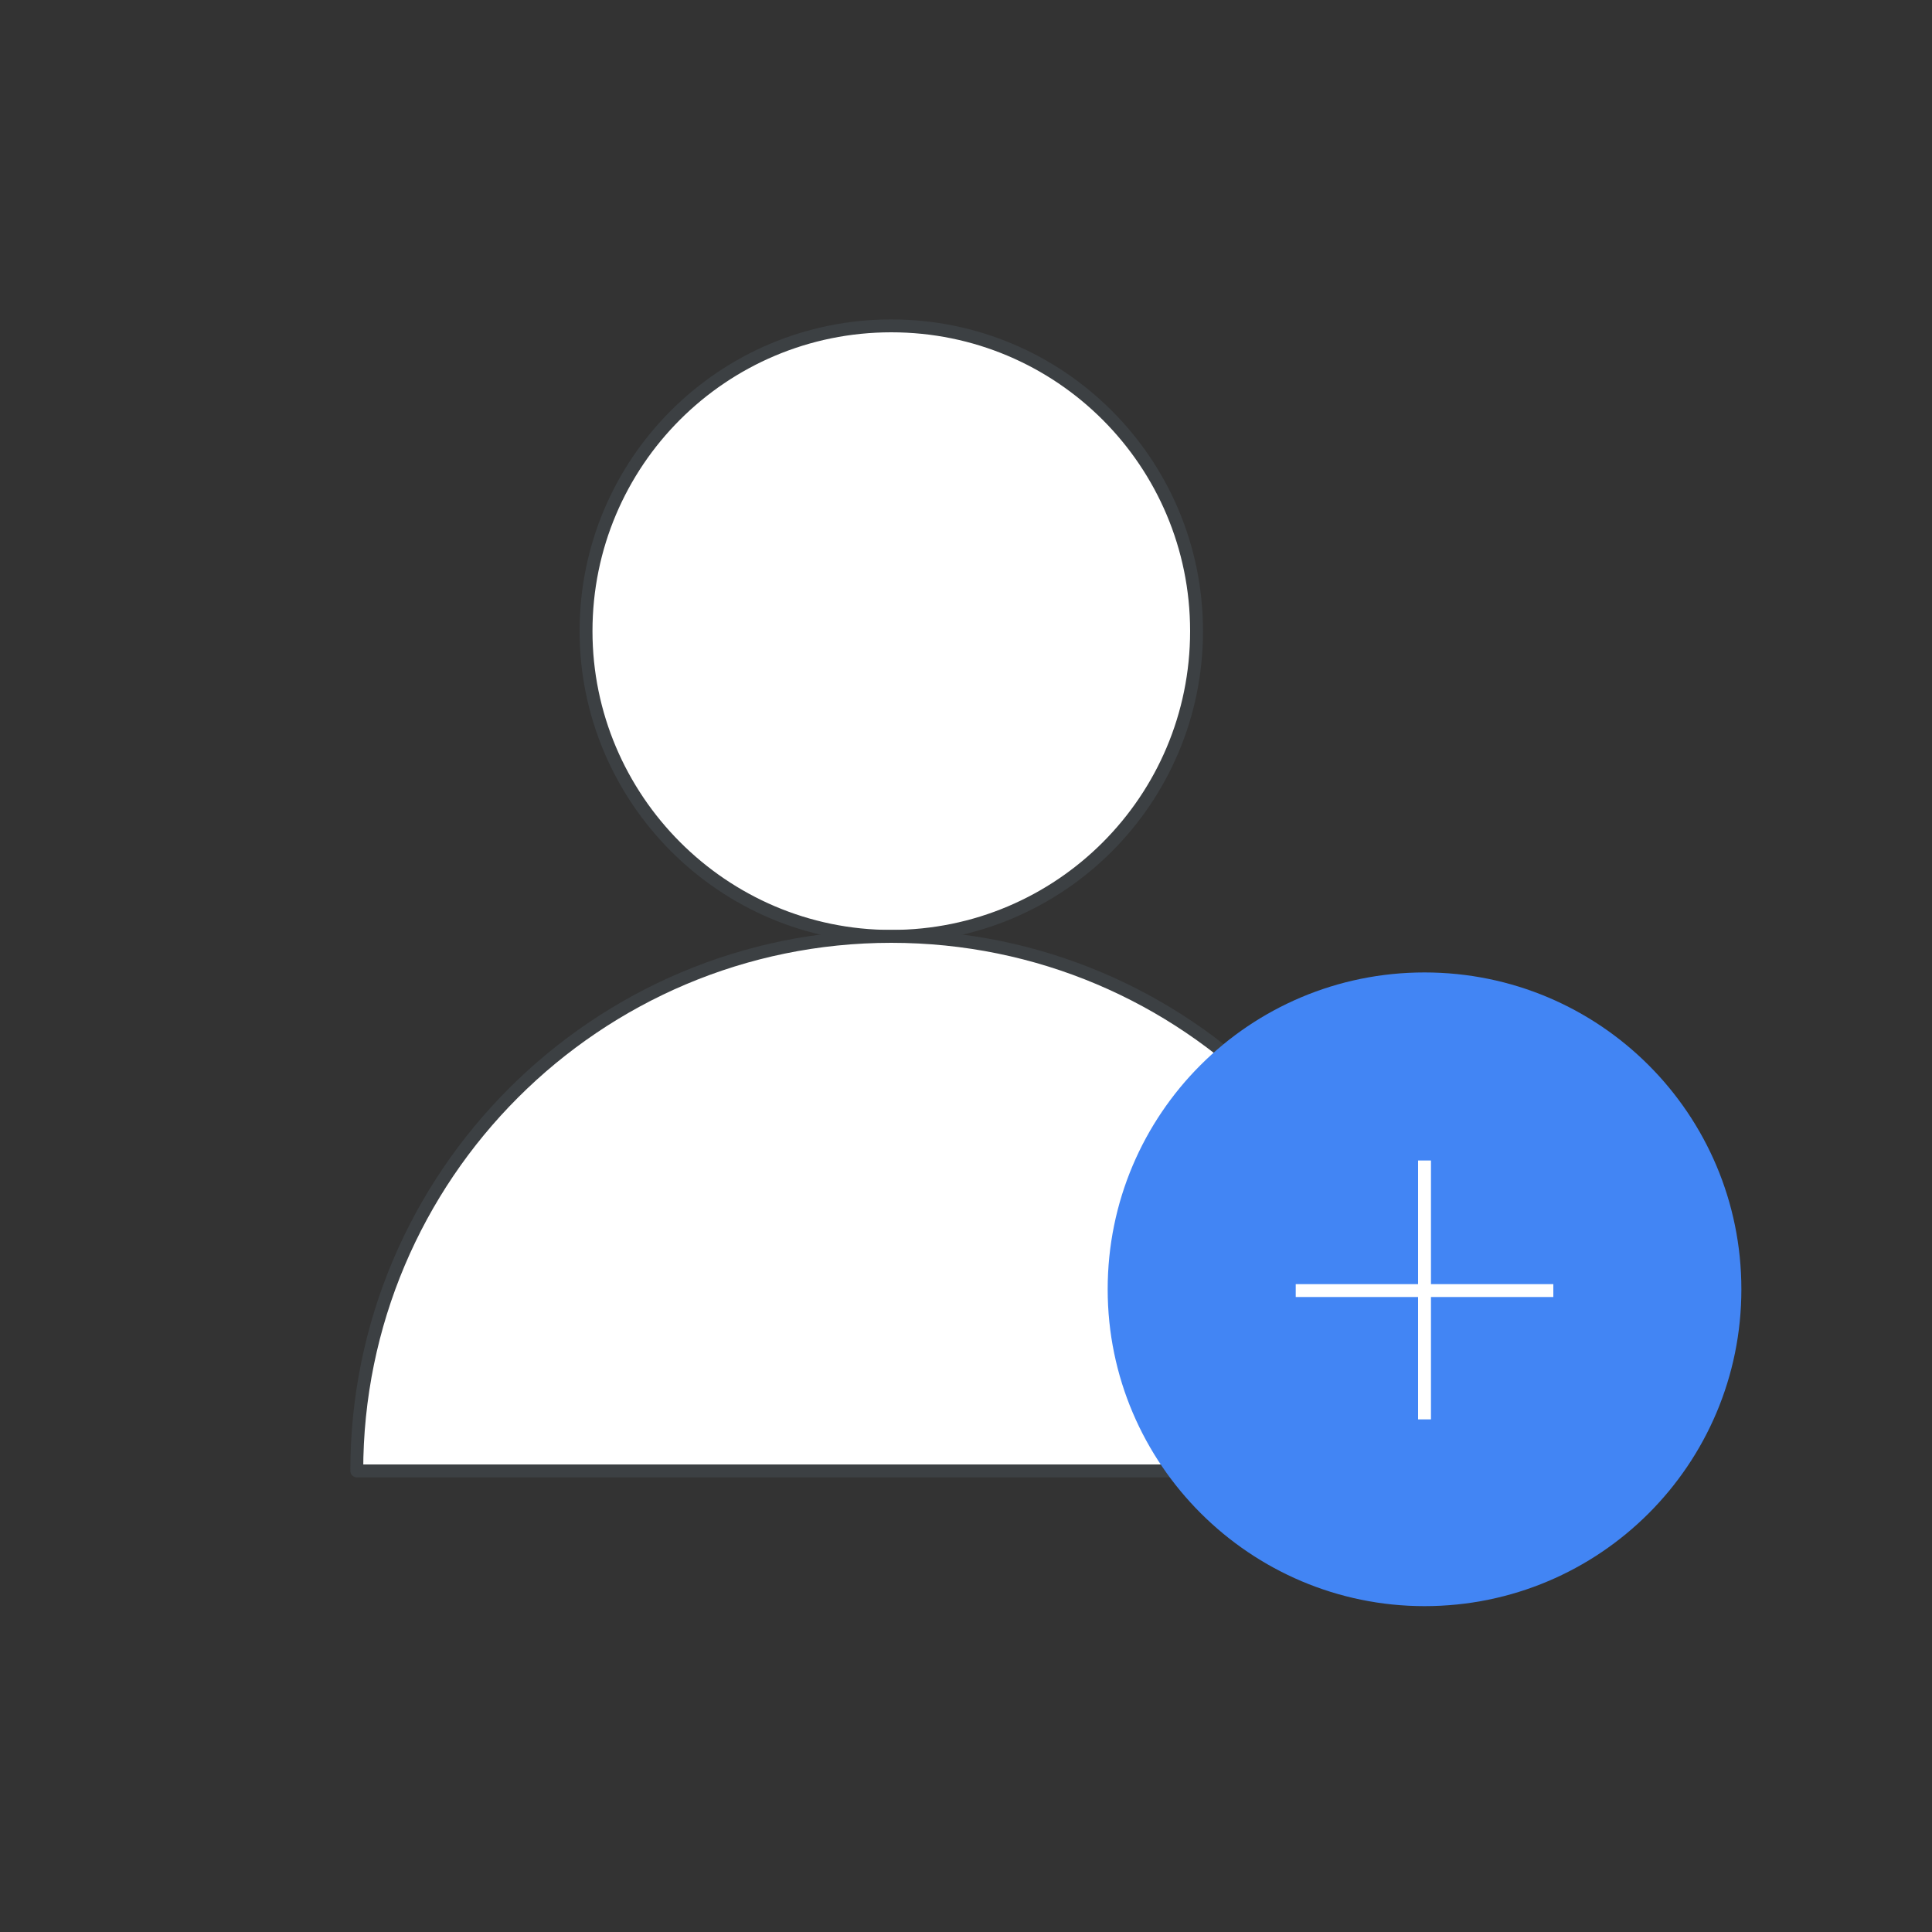
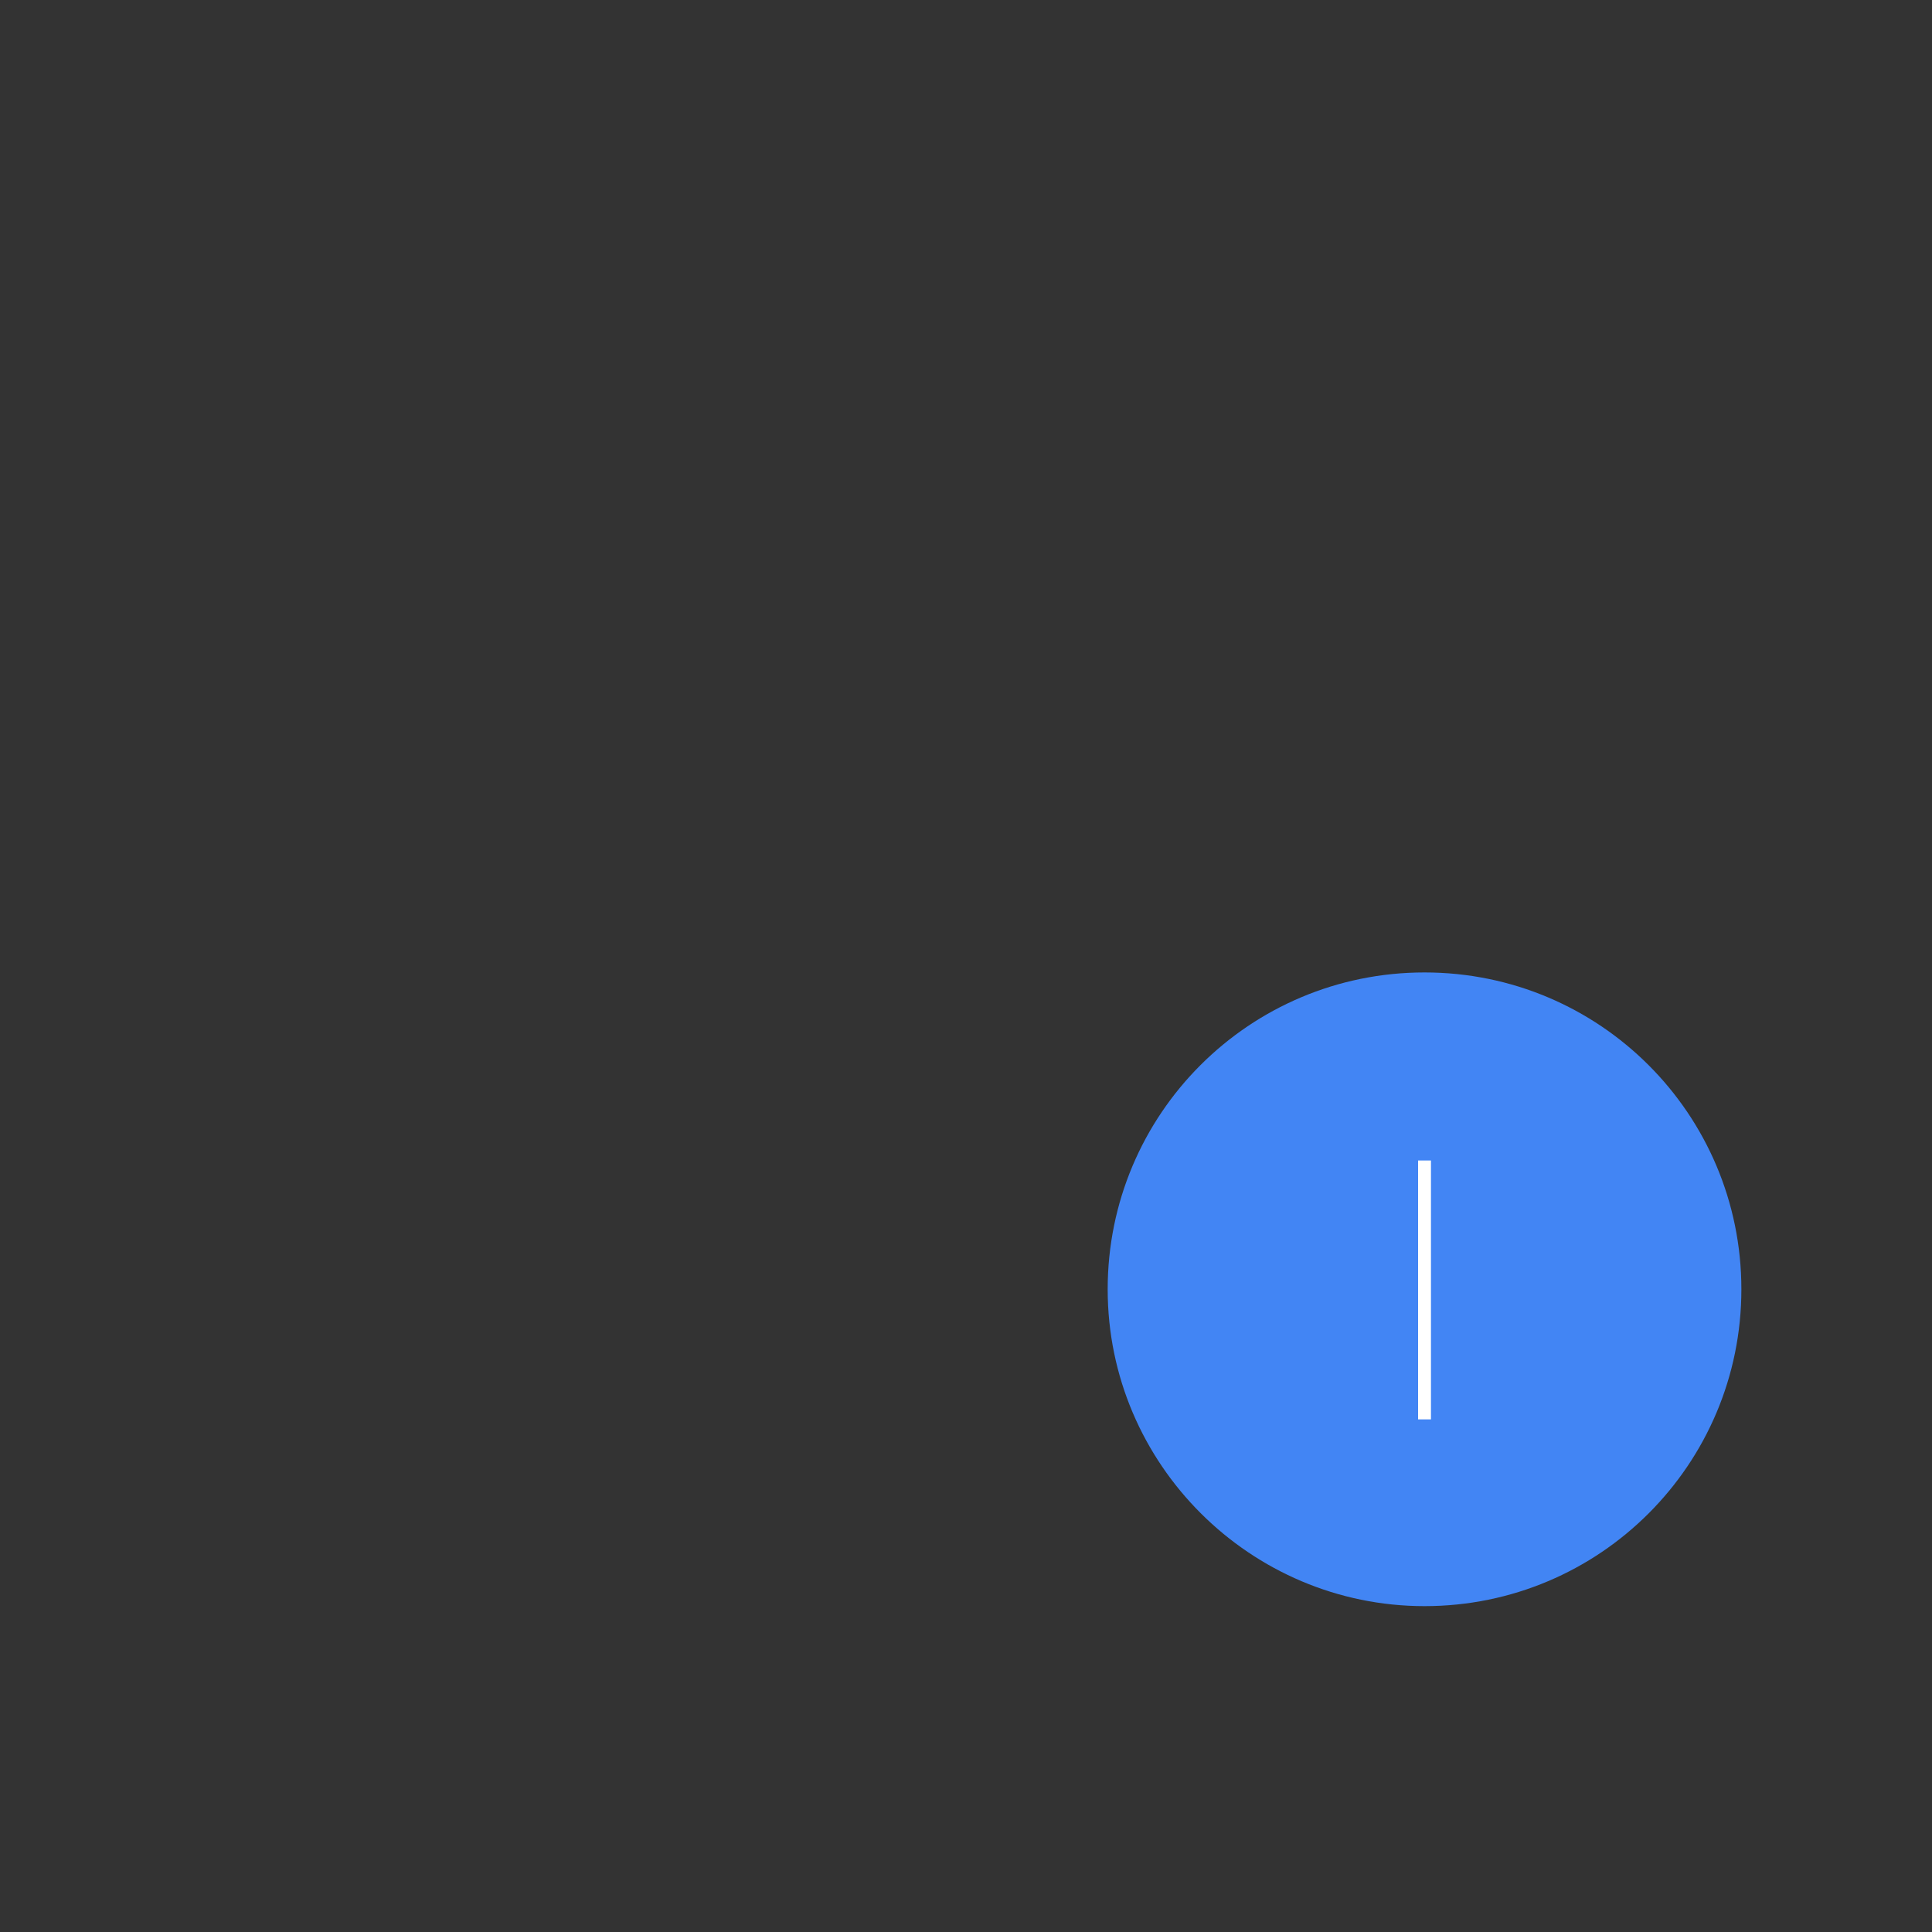
<svg xmlns="http://www.w3.org/2000/svg" version="1.1" id="Layer_1" x="0px" y="0px" viewBox="0 0 150 150" style="enable-background:new 0 0 150 150;" xml:space="preserve">
  <rect x="0" y="0" width="150" height="150" fill="#333333" stroke="none" />
  <style type="text/css">
	.st0{fill-rule:evenodd;clip-rule:evenodd;fill:#FFFFFF;stroke:#3C4043;stroke-miterlimit:10;}
	.st1{fill-rule:evenodd;clip-rule:evenodd;fill:#FFFFFF;stroke:#3C4043;}
	.st2{fill-rule:evenodd;clip-rule:evenodd;fill:#FFFFFF;stroke:#3C4043;stroke-linecap:round;stroke-linejoin:round;}
	.st3{fill:#4285F4;}
	.st4{fill:none;stroke:#FFFFFF;stroke-miterlimit:10;}
	.st5{fill:#3CAF5D;}
	.st6{fill-rule:evenodd;clip-rule:evenodd;fill:#FFFFFF;}
	.st7{fill-rule:evenodd;clip-rule:evenodd;fill:none;stroke:#FFFFFF;stroke-miterlimit:10;}
	.st8{fill:none;stroke:#3C4043;stroke-miterlimit:10;}
	.st9{fill:#F29900;}
	.st10{fill:#E8F0FE;stroke:#3C4043;stroke-miterlimit:10;}
	.st11{fill:#3C4043;}
	.st12{fill-rule:evenodd;clip-rule:evenodd;fill:#4285F4;}
	.st13{fill:#FFFFFF;stroke:#3C4043;stroke-linecap:round;stroke-linejoin:round;stroke-miterlimit:10;}
	.st14{fill:#3C4043;stroke:#3C4043;stroke-linecap:round;stroke-linejoin:round;stroke-miterlimit:10;}
	.st15{fill:#FBBC04;}
	.st16{fill:none;stroke:#FFFFFF;stroke-linecap:round;stroke-linejoin:round;}
</style>
-   <path class="st1" d="M45.5,49c0-13.1,10.6-23.7,23.7-23.7c13.1,0,23.7,10.6,23.7,23.7c0,13.1-10.6,23.7-23.7,23.7  C56.1,72.7,45.5,62,45.5,49z" />
-   <path class="st2" d="M69.2,72.7c-22.9,0-41.5,18.6-41.5,41.5h82.9C110.6,91.2,92.1,72.7,69.2,72.7z" />
  <g>
    <path class="st3" d="M110.6,124.7c13.6,0,24.6-11,24.6-24.6s-11-24.6-24.6-24.6c-13.6,0-24.6,11-24.6,24.6S97.1,124.7,110.6,124.7z   " />
    <g>
      <line class="st4" x1="110.6" y1="90.1" x2="110.6" y2="110.2" />
-       <line class="st4" x1="100.6" y1="100.2" x2="120.6" y2="100.2" />
    </g>
  </g>
</svg>